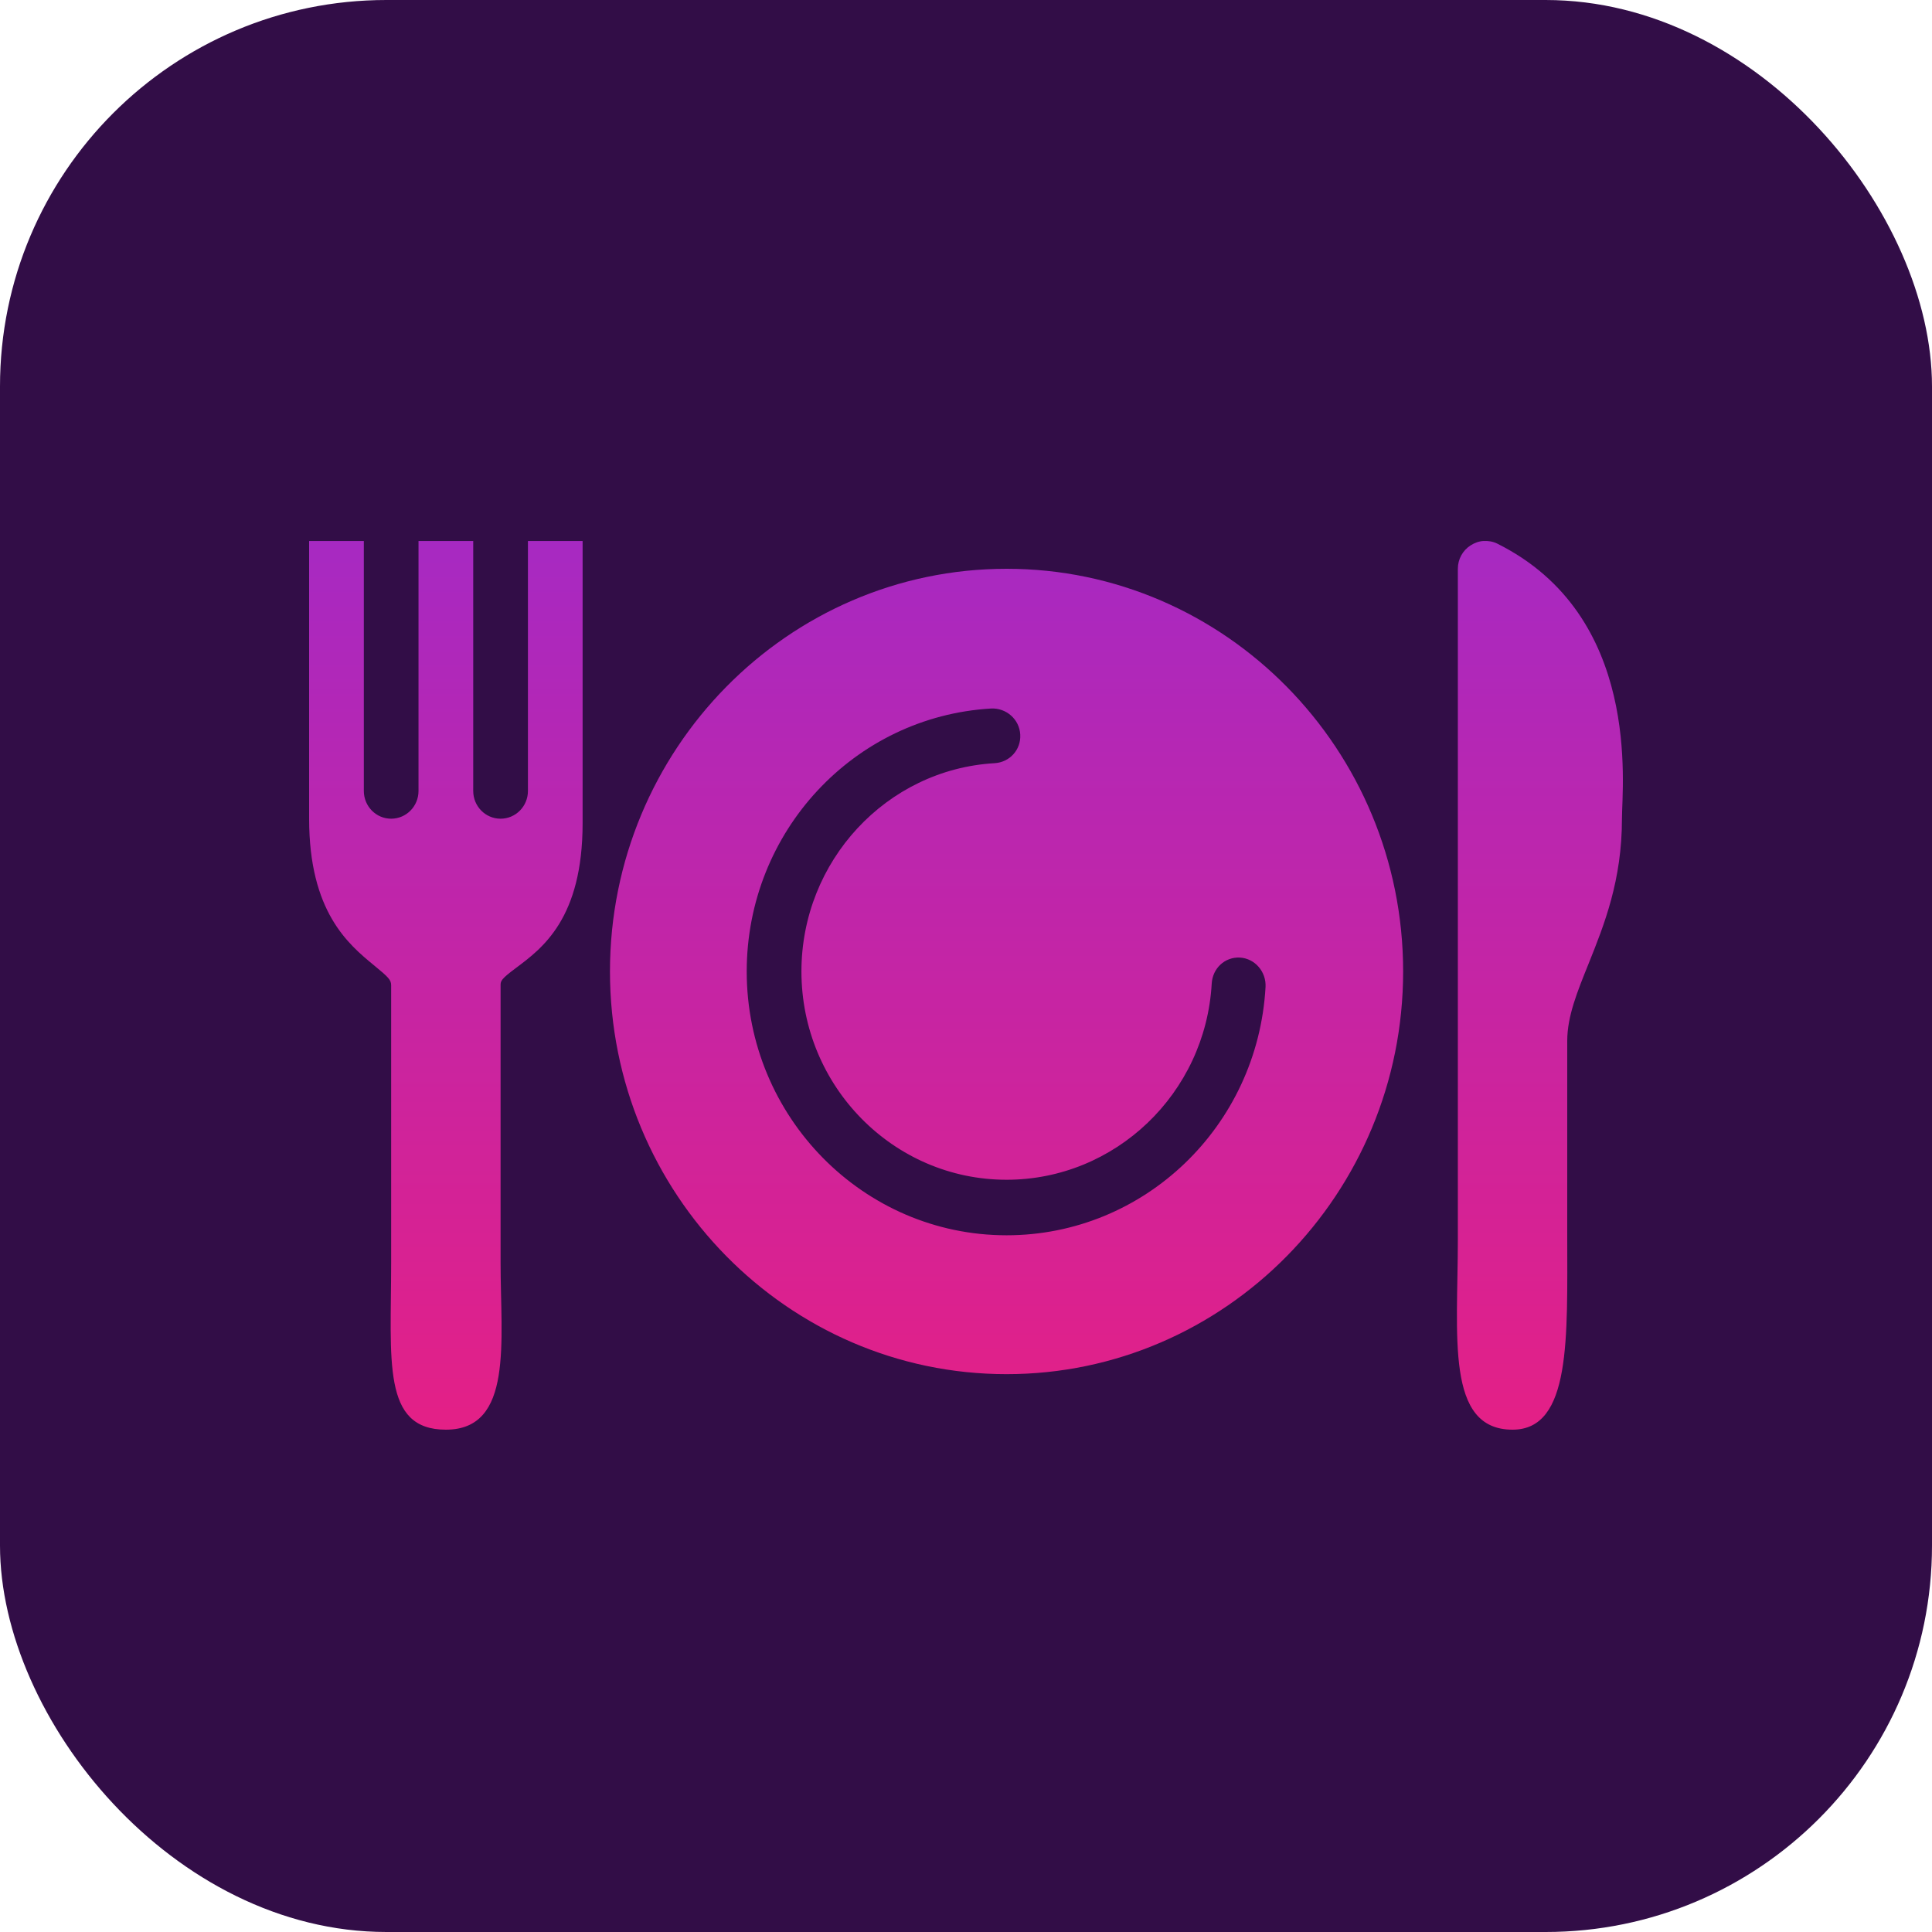
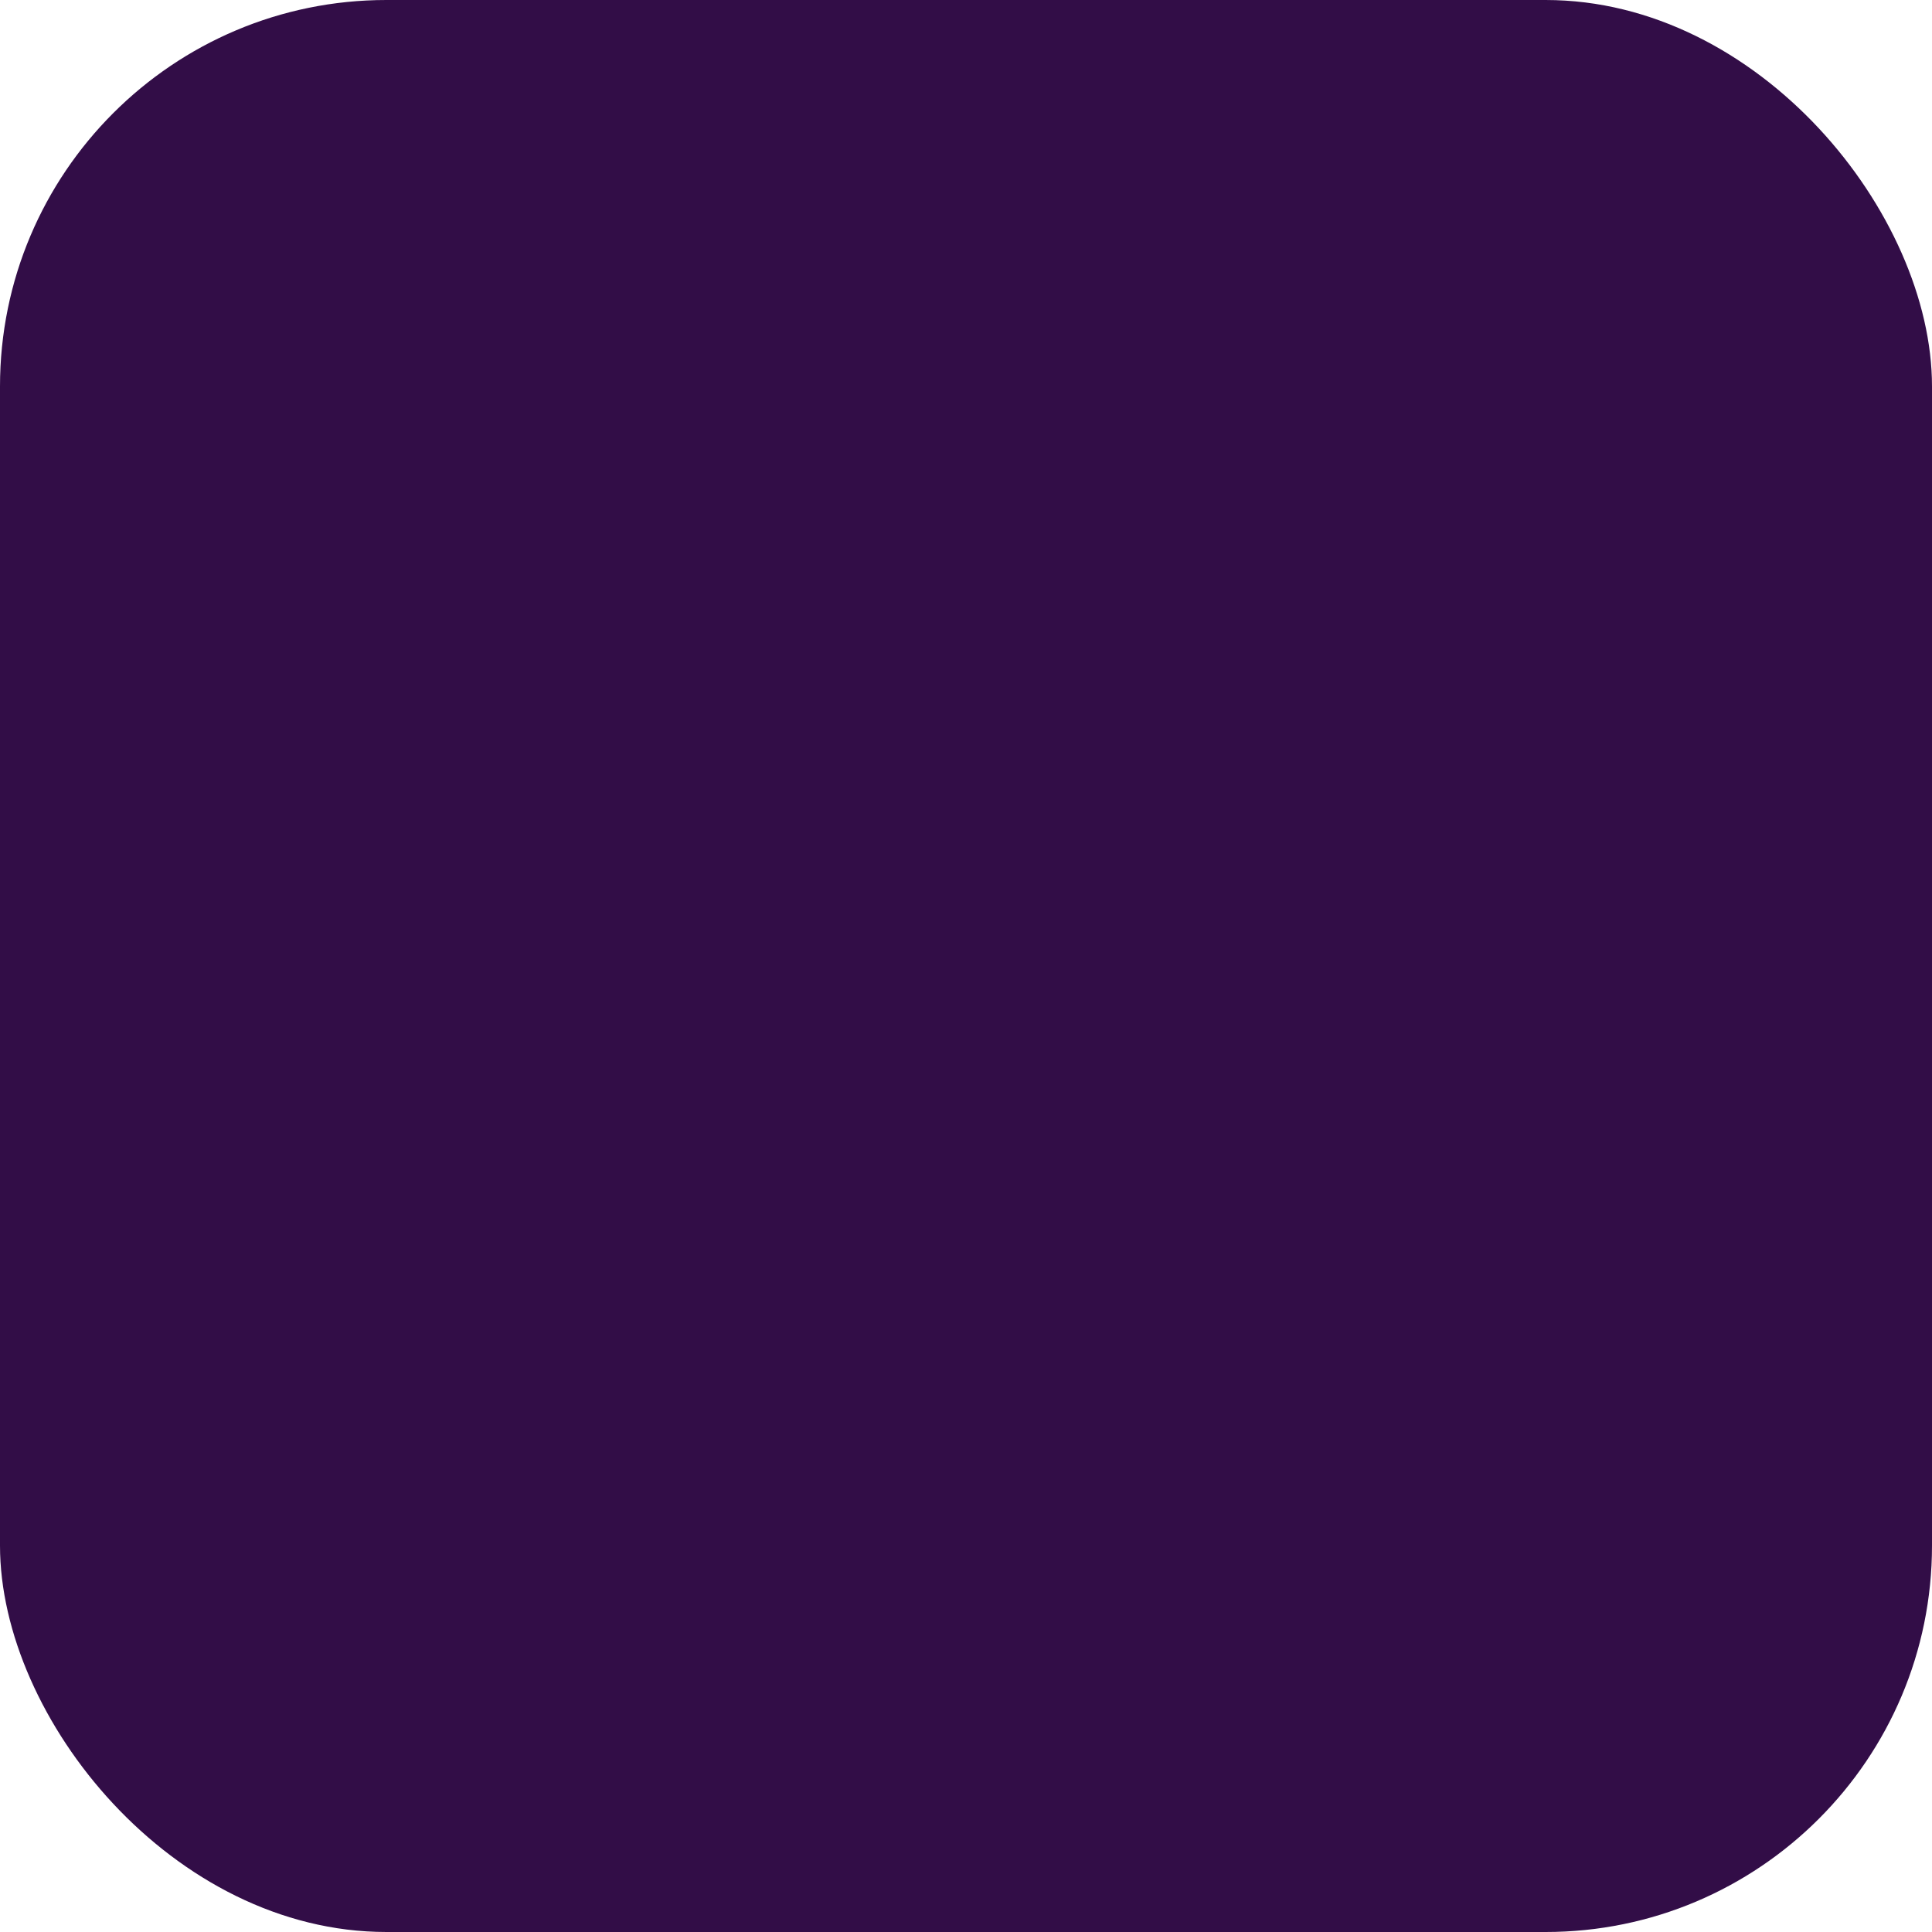
<svg xmlns="http://www.w3.org/2000/svg" width="50" height="50" viewBox="0 0 50 50" fill="none">
  <rect width="50" height="50" rx="10" fill="#320D47" />
-   <path d="M8 14.001V21.188C8 23.594 9.012 24.434 9.681 24.984C10.054 25.29 10.123 25.36 10.123 25.5V32.688C10.123 35.212 9.88 37 11.539 37C13.292 37 12.955 34.709 12.955 32.688V25.5C12.955 25.391 12.963 25.34 13.353 25.051C14.036 24.54 15.078 23.771 15.078 21.3V14.001H13.663V20.47C13.663 20.865 13.348 21.188 12.955 21.188C12.562 21.188 12.247 20.865 12.247 20.47V14.001H10.831V20.47C10.831 20.865 10.516 21.188 10.123 21.188C9.731 21.188 9.416 20.865 9.416 20.47V14.001H8ZM38.393 14.001C38.274 14.007 38.163 14.049 38.061 14.113C37.853 14.245 37.729 14.473 37.729 14.72V32.081C37.729 34.566 37.403 37 39.145 37C40.668 37 40.56 34.619 40.56 31.969V26.938C40.56 26.301 40.82 25.666 41.113 24.939C41.52 23.925 41.976 22.783 41.976 21.188C41.976 20.326 42.49 15.933 38.747 14.068C38.636 14.012 38.512 13.995 38.393 14.001ZM26.05 14.72C20.39 14.72 15.786 19.394 15.786 25.141C15.786 30.888 20.39 35.563 26.05 35.563C31.71 35.563 36.313 30.888 36.313 25.141C36.313 19.394 31.71 14.72 26.05 14.72ZM25.652 18.336C26.041 18.319 26.382 18.614 26.404 19.01C26.426 19.405 26.13 19.728 25.74 19.751C22.939 19.914 20.741 22.286 20.741 25.141C20.741 28.114 23.122 30.532 26.05 30.532C28.862 30.532 31.198 28.3 31.359 25.456C31.381 25.06 31.699 24.762 32.089 24.782C32.478 24.804 32.774 25.15 32.752 25.545C32.55 29.15 29.611 31.969 26.05 31.969C22.342 31.969 19.325 28.906 19.325 25.141C19.325 21.525 22.101 18.544 25.652 18.336Z" fill="url(#paint0_linear_671_91)" />
  <defs>
    <linearGradient id="paint0_linear_671_91" x1="25" y1="14" x2="25" y2="37" gradientUnits="userSpaceOnUse">
      <stop stop-color="#A729C2" />
      <stop offset="1" stop-color="#E42086" />
    </linearGradient>
  </defs>
</svg>